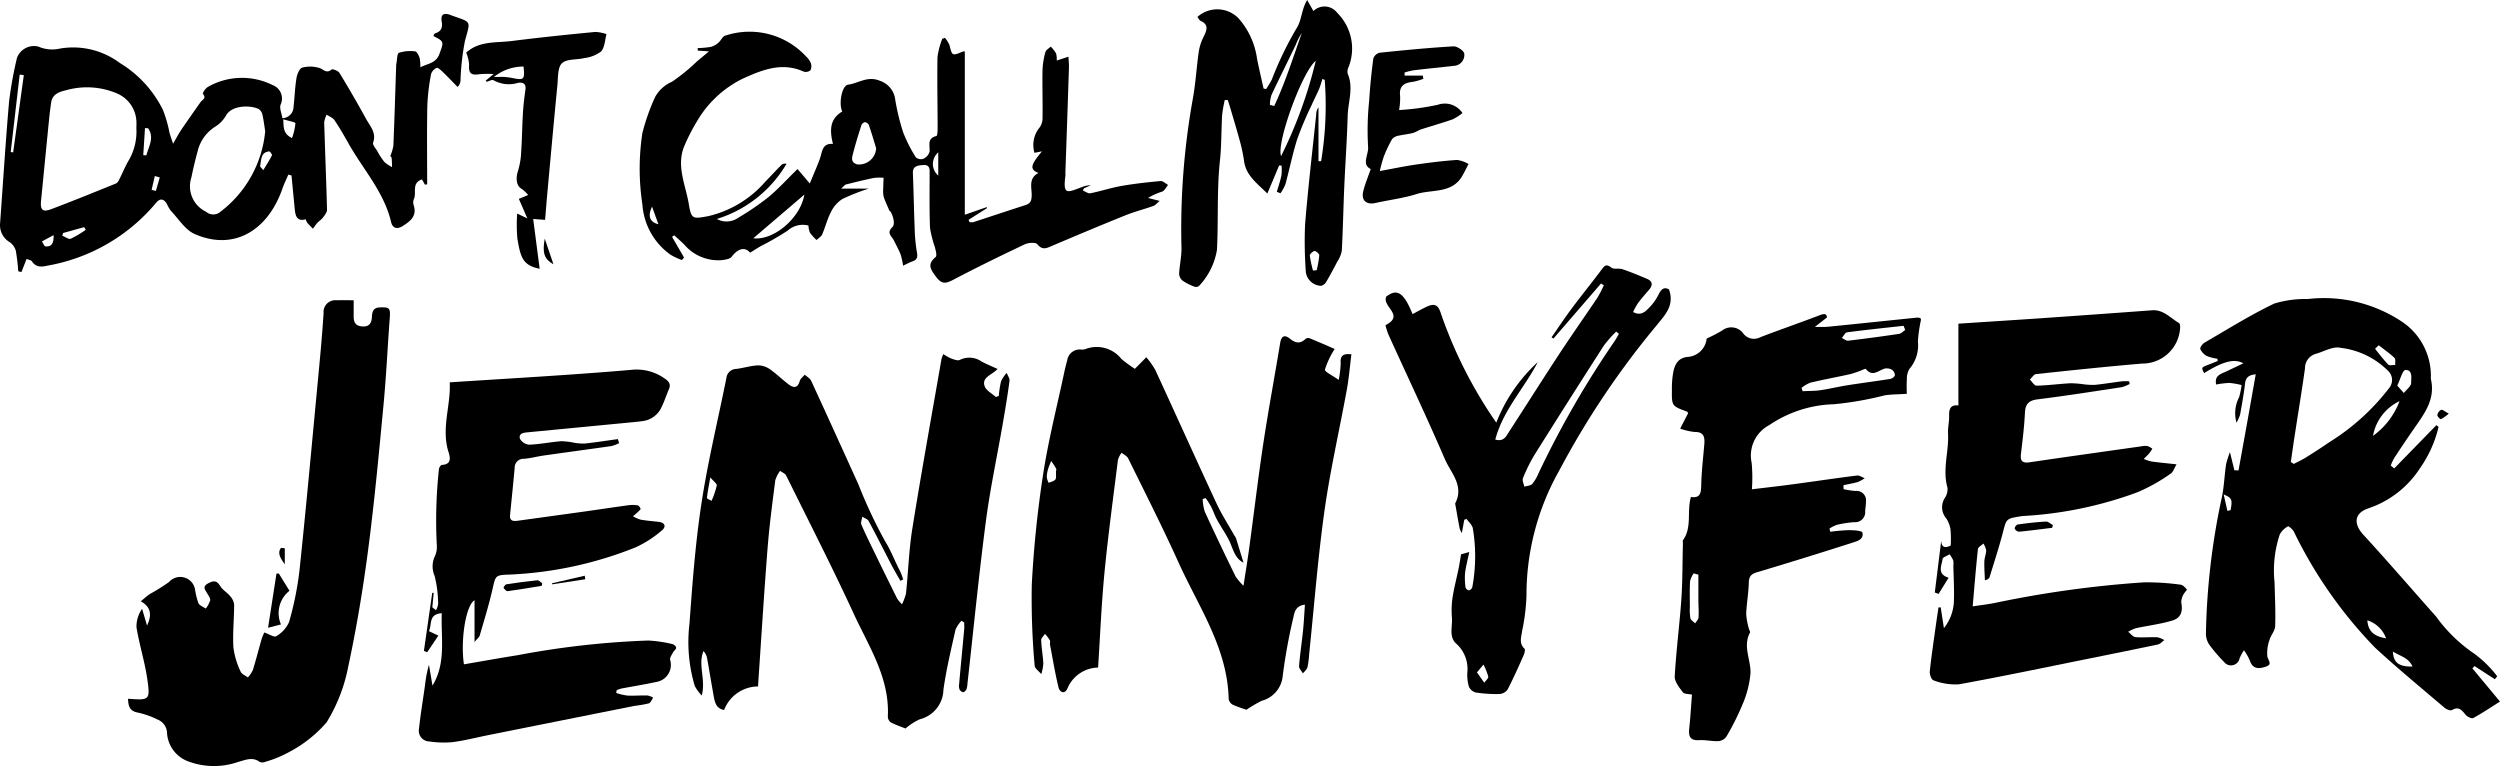
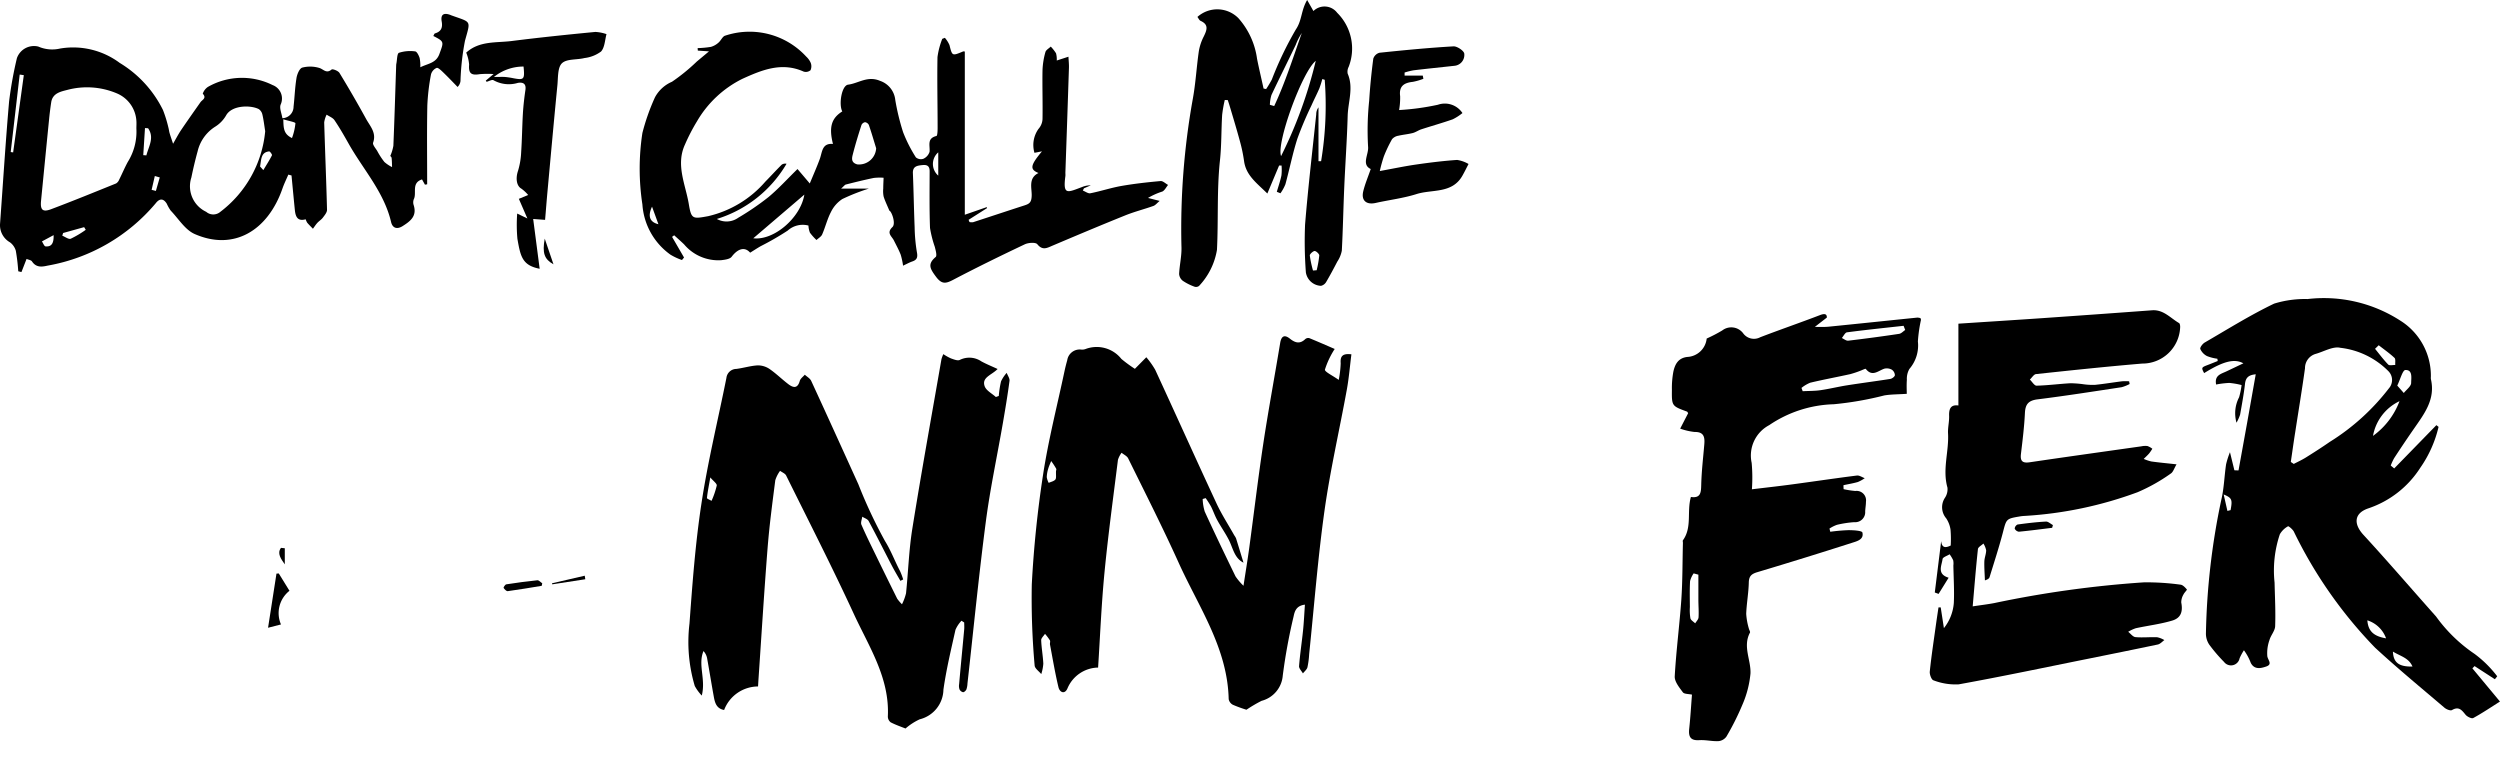
<svg xmlns="http://www.w3.org/2000/svg" width="156.655" height="48" viewBox="0 0 156.655 48">
  <g id="dont-call-me-jeniffer">
    <path id="Path_6778" data-name="Path 6778" d="M592.5,212.561a2.122,2.122,0,0,0-1.924,1.3c-.165.393-.485.269-.567-.07-.212-.881-.36-1.777-.529-2.667-.017-.088.031-.2-.008-.27a3.432,3.432,0,0,0-.306-.407c-.084.134-.244.27-.239.4.018.491.111.98.133,1.471a2.727,2.727,0,0,1-.129.652c-.144-.178-.4-.35-.414-.536a47.442,47.442,0,0,1-.179-5.084,68.937,68.937,0,0,1,.714-6.922c.334-2.162.88-4.291,1.335-6.434.049-.232.108-.462.172-.69a.791.791,0,0,1,.868-.67.618.618,0,0,0,.271-.03,1.972,1.972,0,0,1,2.255.618,8.726,8.726,0,0,0,.845.62l.716-.726a5.133,5.133,0,0,1,.559.788c1.287,2.787,2.546,5.587,3.84,8.371.32.689.739,1.332,1.113,2a1.093,1.093,0,0,1,.111.188c.159.509.313,1.019.467,1.526-.583-.292-.659-.928-.927-1.444-.22-.425-.5-.82-.727-1.241-.148-.271-.246-.568-.386-.844a5.848,5.848,0,0,0-.331-.518l-.187.057a3.011,3.011,0,0,0,.13.79c.624,1.361,1.273,2.712,1.928,4.058a3.653,3.653,0,0,0,.5.589c.137-.9.259-1.631.359-2.368.295-2.172.551-4.35.878-6.516.319-2.113.713-4.215,1.06-6.324.073-.445.27-.549.614-.274.329.262.625.348.96.024a.291.291,0,0,1,.251-.061c.577.236,1.147.487,1.593.68a5.29,5.29,0,0,0-.612,1.292c-.024.139.478.369.864.647a6.226,6.226,0,0,0,.123-1.042c-.031-.422.093-.632.672-.562-.094.739-.154,1.483-.287,2.214-.461,2.532-1.042,5.046-1.4,7.592-.418,2.983-.648,5.993-.961,8.991a5.322,5.322,0,0,1-.107.814c-.038.143-.185.257-.283.384-.086-.153-.254-.313-.242-.459.059-.747.173-1.488.25-2.234.053-.52.077-1.043.117-1.615-.535.064-.641.405-.708.732a35.322,35.322,0,0,0-.68,3.708,1.781,1.781,0,0,1-1.326,1.586,8.6,8.6,0,0,0-.95.559,8.236,8.236,0,0,1-.852-.312.505.505,0,0,1-.261-.353c-.073-3.2-1.873-5.762-3.124-8.522-1-2.213-2.1-4.383-3.175-6.564-.073-.149-.272-.236-.413-.352a1.49,1.49,0,0,0-.227.443c-.294,2.354-.615,4.706-.844,7.067-.19,1.962-.27,3.934-.4,5.952M589.858,200.2c-.008.069.039-.039.005-.107a4.385,4.385,0,0,0-.311-.474c-.062.16-.138.316-.184.48a2.028,2.028,0,0,0-.092.53,1.165,1.165,0,0,0,.121.358c.144-.066.331-.1.418-.209.072-.092.027-.276.042-.578" transform="translate(-523.684 -170.73)" />
    <path id="Path_6779" data-name="Path 6779" d="M409.9,218.8a1.921,1.921,0,0,0-.365.555c-.277,1.245-.577,2.49-.755,3.751a1.954,1.954,0,0,1-1.486,1.858,3.758,3.758,0,0,0-.89.577c-.248-.1-.6-.219-.929-.388a.459.459,0,0,1-.178-.364c.121-2.42-1.186-4.377-2.133-6.431-1.347-2.92-2.812-5.786-4.239-8.669-.064-.129-.251-.2-.381-.294a2.017,2.017,0,0,0-.3.589c-.18,1.413-.37,2.826-.482,4.245-.216,2.733-.382,5.469-.569,8.2-.01.143-.017.286-.029.477a2.283,2.283,0,0,0-2.126,1.475c-.485-.088-.579-.46-.648-.839-.143-.789-.271-1.582-.413-2.372a.912.912,0,0,0-.232-.482c-.362.867.157,1.752-.107,2.789a2.839,2.839,0,0,1-.439-.6,9.671,9.671,0,0,1-.332-3.909c.184-2.514.369-5.036.75-7.525.4-2.642,1.04-5.249,1.565-7.873a.634.634,0,0,1,.625-.562c.452-.058.9-.2,1.348-.222a1.307,1.307,0,0,1,.745.237c.4.278.757.63,1.148.93.306.235.588.316.731-.194.041-.147.207-.26.315-.388.135.127.325.229.4.385.994,2.153,1.972,4.314,2.953,6.473a30.369,30.369,0,0,0,1.672,3.566c.38.609.613,1.257.939,1.873a4.056,4.056,0,0,1,.2.532l-.174.088c-.177-.312-.363-.619-.528-.937-.489-.937-.961-1.883-1.463-2.813-.068-.126-.266-.182-.4-.27-.021.169-.11.367-.052.5.282.653.6,1.291.912,1.932q.659,1.355,1.33,2.706a2.549,2.549,0,0,0,.3.35,3.267,3.267,0,0,0,.254-.688c.14-1.36.181-2.735.4-4.083.567-3.536,1.207-7.06,1.82-10.589a2.154,2.154,0,0,1,.117-.314,3.125,3.125,0,0,0,.478.268c.179.062.419.163.555.094a1.337,1.337,0,0,1,1.349.091c.307.168.634.3,1.019.478-.378.391-1.013.52-.809,1.086.1.272.459.45.7.67l.183-.066a6.09,6.09,0,0,1,.142-.917,2.179,2.179,0,0,1,.354-.531c.062.171.2.351.175.51-.119.894-.267,1.784-.421,2.673-.355,2.05-.794,4.088-1.063,6.149-.44,3.368-.771,6.751-1.149,10.127a1.329,1.329,0,0,1-.066.375c-.034.079-.142.181-.211.177a.333.333,0,0,1-.224-.182.679.679,0,0,1-.022-.324c.1-1.144.214-2.288.318-3.432.013-.142,0-.287,0-.43l-.173-.112m-15.737-8.975c-.093.531-.171.906-.21,1.284-.005.05.187.121.288.181a5.266,5.266,0,0,0,.326-.959c.019-.122-.217-.283-.4-.507" transform="translate(-349.663 -179.891)" />
    <path id="Path_6780" data-name="Path 6780" d="M1267.249,180.81l2.645-2.714.136.108a7.419,7.419,0,0,1-1.144,2.561,6.208,6.208,0,0,1-3.265,2.548c-.876.3-.937.959-.3,1.655,1.545,1.68,3.032,3.412,4.551,5.117a9.584,9.584,0,0,0,2.418,2.347,7.114,7.114,0,0,1,1.415,1.4l-.146.186-1.273-.825-.136.142,1.728,2.081c-.577.364-1.112.726-1.676,1.033-.1.053-.372-.082-.474-.2-.236-.285-.418-.555-.855-.3-.1.058-.354-.045-.474-.148-1.457-1.241-2.935-2.459-4.341-3.755a27.913,27.913,0,0,1-5.1-7.288c-.078-.14-.326-.348-.362-.324a1.325,1.325,0,0,0-.512.5,7.125,7.125,0,0,0-.33,3.024c.022.911.07,1.824.037,2.734-.01.294-.273.57-.357.871a2.436,2.436,0,0,0-.134,1.018c.044.252.344.5-.078.642-.343.118-.741.2-.96-.233a3.268,3.268,0,0,0-.428-.788,3.46,3.46,0,0,0-.271.5.548.548,0,0,1-.975.231,9.881,9.881,0,0,1-.925-1.082,1.232,1.232,0,0,1-.21-.712,43.95,43.95,0,0,1,.963-8.362c.173-.724.189-1.485.3-2.225a5.171,5.171,0,0,1,.243-.762l.277,1.134.259.009q.27-1.49.539-2.98c.178-1,.353-1.992.54-3.044-.473.044-.63.229-.673.6-.075.648-.194,1.291-.308,1.934a2.9,2.9,0,0,1-.224.5,2.165,2.165,0,0,1,.162-1.594,4.932,4.932,0,0,0,.156-.766,4.926,4.926,0,0,0-.77-.133,5.684,5.684,0,0,0-.826.1c-.111-.582.31-.664.641-.821s.669-.319,1.067-.508c-.576-.317-1.29-.112-2.459.614-.18-.338-.17-.356.2-.5.219-.082.435-.172.652-.259l-.023-.142a2.708,2.708,0,0,1-.651-.168.922.922,0,0,1-.418-.442c-.034-.093.144-.329.279-.407,1.438-.834,2.852-1.719,4.347-2.436a6.533,6.533,0,0,1,2.094-.287,8.827,8.827,0,0,1,5.812,1.351,4.075,4.075,0,0,1,1.917,3.5.876.876,0,0,0,0,.164c.3,1.273-.424,2.189-1.078,3.134q-.624.9-1.223,1.819a3.329,3.329,0,0,0-.214.465l.21.175m-6.472-.4.185.124c.248-.13.5-.245.741-.393.51-.319,1.019-.644,1.513-.987a13.981,13.981,0,0,0,3.71-3.36.786.786,0,0,0-.044-1.083,5.047,5.047,0,0,0-3-1.454c-.461-.109-1.03.237-1.549.382a.924.924,0,0,0-.667.9c-.186,1.337-.407,2.668-.612,4-.1.624-.185,1.249-.278,1.874m6.812-3.812a2.982,2.982,0,0,0-1.661,2.176,4.73,4.73,0,0,0,1.661-2.176m-.14-.976.409.464c.165-.211.462-.423.461-.634,0-.287.113-.829-.364-.806-.172.008-.318.591-.507.976m-1.163-2.528-.229.223c.272.333.529.682.828.989.075.077.289.02.439.024-.013-.152.034-.367-.049-.445-.307-.288-.656-.531-.989-.791m.462,18.366a1.829,1.829,0,0,0-1.173-1.128c.051.668.382.994,1.173,1.128m.429.83c.03.7.389.955,1.226.937-.234-.547-.749-.644-1.226-.937m-10.372-8.814.2-.051c.123-.66.089-.762-.433-.981l.234,1.032" transform="translate(-1117.225 -151.455)" />
-     <path id="Path_6781" data-name="Path 6781" d="M239.565,227.189l.594.28-.7,1.042-.206-.082.523-3.644.089.012-.084.9.229.181a1.078,1.078,0,0,0,.134-.389,7.445,7.445,0,0,0-.218-1.754,1.5,1.5,0,0,1-.01-1.189,1.389,1.389,0,0,0,.146-.727,29.833,29.833,0,0,1,.132-4.772c0-.1.119-.271.189-.274.6-.03.525-.452.417-.79-.482-1.5.156-2.965.07-4.384,3.827-.252,7.6-.456,11.37-.782a3.044,3.044,0,0,1,2.134.566c.238.164.364.343.234.642-.167.384-.292.787-.479,1.16a1.508,1.508,0,0,1-1.207.848c-.362.047-.727.077-1.091.113q-3.026.292-6.053.582c-.268.025-.593.062-.512.394a.729.729,0,0,0,.582.384c.672-.026,1.34-.164,2.012-.218a4.63,4.63,0,0,1,.831.1,3.183,3.183,0,0,0,.679.043c.681-.076,1.359-.182,2.039-.276l.075.254a2.3,2.3,0,0,1-.48.184c-1.409.2-2.82.391-4.229.59-.416.059-.826.173-1.244.207a.553.553,0,0,0-.591.57c-.089.983-.19,1.964-.288,2.946-.04.4.215.4.492.364q2.117-.29,4.234-.585c.887-.124,1.772-.261,2.66-.381a2.107,2.107,0,0,1,.6,0c.078.012.164.134.192.223.013.042-.1.129-.16.187-.1.1-.209.185-.314.276a2.043,2.043,0,0,0,.468.212c.376.067.76.094,1.14.14.429.052.469.326.191.543a6.888,6.888,0,0,1-1.645,1.058,24,24,0,0,1-7.837,1.7c-.955.035-.919.032-1.124.927-.224.977-.521,1.938-.8,2.9-.03.1-.144.18-.324.4v-2.617c-.55.321-.889,2.514-.664,4.016,1.127-.192,2.253-.395,3.382-.575a53.805,53.805,0,0,1,8.161-.916,8.133,8.133,0,0,1,1.512.221c.1.018.248.153.245.229,0,.1-.147.194-.2.3-.077.146-.206.319-.181.456a1.081,1.081,0,0,1-.858,1.388c-.728.16-1.465.275-2.2.415a2.245,2.245,0,0,0-.289.1l-.028.178a3.845,3.845,0,0,0,.694.162c.419.021.841-.017,1.262-.007a1.17,1.17,0,0,1,.358.136c-.09.125-.156.322-.275.361a7.265,7.265,0,0,1-.859.15q-4.625.921-9.249,1.849c-.734.147-1.463.337-2.2.431a6.269,6.269,0,0,1-1.447-.044.672.672,0,0,1-.644-.8c.1-.923.254-1.84.382-2.759a7.184,7.184,0,0,1,.243-1.245l.22,1.305c.871-1.443.521-2.979.582-4.536-.85.052-.6.707-.806,1.129" transform="translate(-212.69 -187.641)" />
    <path id="Path_6782" data-name="Path 6782" d="M1101.427,191.357c.039.463.275.457.6.3a7.085,7.085,0,0,0-.011-.992,1.723,1.723,0,0,0-.272-.713,1.07,1.07,0,0,1-.088-1.271.973.973,0,0,0,.168-.651c-.327-1.144.1-2.27.036-3.4-.019-.362.08-.729.068-1.092-.015-.441.091-.723.581-.657v-5.126c1.868-.123,3.582-.23,5.3-.349q3.419-.237,6.837-.49c.715-.052,1.148.487,1.688.8.061.035.08.2.069.3a2.365,2.365,0,0,1-2.377,2.239c-2.22.187-4.436.422-6.652.659-.14.015-.259.225-.387.344.14.134.283.386.42.382.71-.017,1.418-.113,2.128-.152a6.6,6.6,0,0,1,.842.067,3.994,3.994,0,0,0,.7.033c.563-.058,1.122-.152,1.684-.222a3.635,3.635,0,0,1,.446,0l.032.17a2.434,2.434,0,0,1-.5.2c-1.752.265-3.5.541-5.262.76-.572.071-.775.3-.8.862-.041.856-.147,1.71-.249,2.561-.054.451.1.587.549.521,2.331-.344,4.664-.669,7-1a1.134,1.134,0,0,1,.38-.017,1.163,1.163,0,0,1,.305.169,2.863,2.863,0,0,1-.2.294c-.105.121-.226.229-.34.343a2.619,2.619,0,0,0,.474.16c.484.068.971.112,1.583.18-.15.249-.212.485-.362.578a11.048,11.048,0,0,1-2.082,1.17,24.514,24.514,0,0,1-7.054,1.483,2.573,2.573,0,0,0-.327.034c-.864.147-.835.155-1.06,1.018-.244.936-.547,1.857-.83,2.782-.024.078-.093.142-.293.207-.014-.394-.047-.789-.036-1.183.007-.235.112-.467.114-.7a1.23,1.23,0,0,0-.172-.425c-.119.115-.33.22-.344.346-.125,1.156-.217,2.315-.328,3.59.534-.081.942-.128,1.345-.205a67.021,67.021,0,0,1,9.385-1.3,15.745,15.745,0,0,1,2.29.145c.145.014.294.175.4.3.024.03-.162.2-.214.32a.968.968,0,0,0-.137.5c.109.557-.013.965-.563,1.13-.742.223-1.522.314-2.282.479a2.344,2.344,0,0,0-.48.224c.151.117.294.319.455.334.451.041.909-.011,1.363.008a1.472,1.472,0,0,1,.448.178c-.137.1-.261.245-.411.277-1.43.3-2.864.591-4.3.88-2.724.548-5.442,1.122-8.176,1.617a3.844,3.844,0,0,1-1.582-.253c-.122-.033-.249-.368-.23-.548.1-.976.25-1.948.384-2.922.051-.367.108-.733.162-1.1h.139l.2,1.3a2.881,2.881,0,0,0,.622-1.585c.035-.778-.015-1.56-.029-2.34a1.036,1.036,0,0,0-.011-.327,2.268,2.268,0,0,0-.224-.376c-.154.1-.426.181-.442.3-.055.42-.368.938.38,1.169l-.629,1.014-.238-.088.4-3.222" transform="translate(-979.792 -157.473)" />
-     <path id="Path_6783" data-name="Path 6783" d="M73.017,196.174c1.348.1,1.4.093,1.208-1.236-.158-1.092-.5-2.156-.677-3.246a1.94,1.94,0,0,1,.352-1.155l.309,1.053c.341-.715.211-1.185-.391-1.523.215-.174.383-.335.575-.46a12.322,12.322,0,0,0,1.192-.745.938.938,0,0,1,1.633.472,4.628,4.628,0,0,0,.211.848c.072.153.3.23.461.342a1.709,1.709,0,0,0,.277-.511c.021-.133-.106-.3-.185-.438-.132-.237-.338-.427.079-.645.368-.192.54-.136.748.2.144.233.416.382.595.6a.97.97,0,0,1,.264.531c0,.907-.1,1.817-.044,2.719a5.038,5.038,0,0,0,.453,1.5c.062.155.3.241.452.359a1.927,1.927,0,0,0,.311-.461c.2-.645.365-1.3.551-1.949a3.709,3.709,0,0,1,.166-.408c.294.1.624.319.747.235a1.926,1.926,0,0,0,.806-.889,20.174,20.174,0,0,0,.65-3.211c.412-3.9.767-7.815,1.137-11.724.139-1.473.283-2.947.375-4.423a.739.739,0,0,1,.813-.805c.326-.013.654,0,1.073,0,0,.351,0,.672,0,.994-.005.351.089.6.5.642s.612-.137.639-.546c.021-.314.037-.621.491-.641.616-.027.678.037.631.663-.136,1.8-.217,3.61-.388,5.41-.288,3.036-.569,6.075-.965,9.1-.321,2.458-.729,4.911-1.249,7.334a10.4,10.4,0,0,1-1.356,3.493,8.016,8.016,0,0,1-2.367,1.87,6.987,6.987,0,0,1-1.466.6.454.454,0,0,1-.354.012c-.462-.345-.918-.114-1.362,0a4.588,4.588,0,0,1-3.158-.05,2.032,2.032,0,0,1-1.291-1.752.933.933,0,0,0-.6-.859,5.252,5.252,0,0,0-1.233-.434c-.54-.1-.591-.433-.612-.864" transform="translate(-64.996 -152.389)" />
    <path id="Path_6784" data-name="Path 6784" d="M381.392,33.024a4.578,4.578,0,0,0-.15-.7c-.121-.308-.282-.6-.431-.9-.132-.263-.478-.458-.089-.83.238-.228-.063-1.009-.189-1.027-.144-.346-.275-.609-.361-.886a1.7,1.7,0,0,1-.024-.5c0-.226.014-.452.022-.679a3.254,3.254,0,0,0-.614.012c-.586.12-1.167.265-1.748.411-.069.017-.122.1-.3.256h1.742a12.435,12.435,0,0,0-1.669.657,2.026,2.026,0,0,0-.712.815c-.231.442-.348.943-.548,1.4-.061.142-.235.235-.356.351a3.337,3.337,0,0,1-.411-.46,1.382,1.382,0,0,1-.093-.446,1.407,1.407,0,0,0-1.3.315,17.507,17.507,0,0,1-1.693.977c-.22.126-.431.266-.661.408-.32-.375-.751-.281-1.159.255-.115.151-.424.186-.651.215a2.8,2.8,0,0,1-2.328-.991c-.2-.194-.414-.38-.622-.57l-.132.1.75,1.293-.129.158a3.743,3.743,0,0,1-.725-.338,4.209,4.209,0,0,1-1.755-3.145,14.791,14.791,0,0,1,0-4.479,13.332,13.332,0,0,1,.791-2.242,2.2,2.2,0,0,1,1.063-.967,11.885,11.885,0,0,0,1.556-1.267l.763-.637-.7-.048-.013-.156a6.273,6.273,0,0,0,.835-.078,1.2,1.2,0,0,0,.473-.266c.156-.13.255-.394.421-.437a4.824,4.824,0,0,1,5.071,1.307,1.2,1.2,0,0,1,.286.394.6.6,0,0,1-.012.466.458.458,0,0,1-.43.085c-1.374-.617-2.618-.1-3.838.453a6.771,6.771,0,0,0-2.844,2.661,11.9,11.9,0,0,0-.752,1.451c-.594,1.283.035,2.51.239,3.742.157.951.249.929,1.209.753a6.768,6.768,0,0,0,3.585-2.163c.346-.352.678-.718,1.029-1.066a.381.381,0,0,1,.3-.054,7.693,7.693,0,0,1-4.368,3.458,1.258,1.258,0,0,0,1.338-.074,16.714,16.714,0,0,0,1.893-1.293c.625-.517,1.174-1.127,1.824-1.762l.77.905c.227-.551.447-1.042.63-1.546.157-.433.131-.992.822-.931-.265-1.056-.093-1.614.584-2.038-.231-.431-.042-1.625.366-1.677.653-.084,1.216-.573,2-.239a1.414,1.414,0,0,1,.955,1.2,14.469,14.469,0,0,0,.491,2.02,8.961,8.961,0,0,0,.8,1.575.488.488,0,0,0,.464.091.719.719,0,0,0,.392-.437c.042-.386-.186-.841.431-.994.064-.016.075-.331.075-.507,0-1.48-.036-2.96-.008-4.439a4.875,4.875,0,0,1,.3-1.142l.163-.063a1.739,1.739,0,0,1,.288.455c.173.686.161.689.852.4.03-.012.071,0,.109.005V29.82l1.369-.476.028.058-1.161.737.057.14a.668.668,0,0,0,.226.009c1.083-.351,2.163-.713,3.247-1.062.309-.1.414-.211.425-.607.013-.466-.223-1.1.427-1.413-.556-.228-.522-.473.218-1.358l-.472.092a1.741,1.741,0,0,1,.254-1.5.993.993,0,0,0,.251-.613c.018-1.024-.019-2.048,0-3.072a4.774,4.774,0,0,1,.181-1.125c.036-.136.22-.232.336-.347a2.724,2.724,0,0,1,.33.42,1.434,1.434,0,0,1,.045.453l.733-.239c.012.247.038.47.031.692q-.107,3.284-.223,6.568c0,.073.008.148,0,.219-.164,1.226.127,1.031,1.059.682a1.333,1.333,0,0,1,.531-.1l-.427.186-.07.14c.159.061.334.2.475.17.652-.13,1.289-.343,1.943-.458.81-.142,1.632-.232,2.451-.307.149-.014.315.158.472.243-.119.143-.211.346-.363.416a4.3,4.3,0,0,0-.893.4l.731.186c-.171.14-.267.27-.394.315-.585.208-1.192.361-1.767.593-1.522.613-3.035,1.251-4.546,1.891-.346.147-.628.326-.961-.086-.106-.13-.559-.1-.782.005-1.516.719-3.023,1.456-4.508,2.235-.473.248-.715.263-1.07-.218s-.537-.775-.011-1.219c.1-.081,0-.424-.052-.638a6.92,6.92,0,0,1-.3-1.181c-.044-1.186-.026-2.374-.024-3.562,0-.32-.158-.412-.449-.381-.327.035-.623.069-.6.522.046,1.126.063,2.252.109,3.378a10.509,10.509,0,0,0,.141,1.554c.061.318.015.483-.288.586-.17.057-.329.148-.593.27m-1.671-7.365c-.152-.493-.292-.978-.456-1.455a.323.323,0,0,0-.24-.177.308.308,0,0,0-.226.18c-.2.621-.392,1.245-.551,1.876-.059.233-.084.486.288.588a1.075,1.075,0,0,0,1.185-1.012m-4.5,2.906-3.2,2.736c1.294.156,2.969-1.294,3.2-2.736m8.391-1.2V25.91a.962.962,0,0,0,0,1.459M365.66,29.314c-.287.608-.135.973.4,1.1l-.4-1.1" transform="translate(-324.802 -16.364)" />
    <path id="Path_6785" data-name="Path 6785" d="M1.667,23.258l-.324.832-.2-.05A12.208,12.208,0,0,0,.99,22.753a1,1,0,0,0-.366-.527A1.239,1.239,0,0,1,0,21.087c.189-2.568.346-5.139.57-7.7a24.731,24.731,0,0,1,.488-2.7A1.133,1.133,0,0,1,2.4,9.959a2.176,2.176,0,0,0,1.364.124,4.882,4.882,0,0,1,3.737.9,7.12,7.12,0,0,1,2.71,2.951,7.953,7.953,0,0,1,.336,1.084c.035.119.044.245.079.363.062.209.134.414.218.668.142-.243.306-.56.5-.855.4-.589.808-1.167,1.216-1.747.111-.158.406-.253.144-.534a.844.844,0,0,1,.321-.425,4.3,4.3,0,0,1,4.054-.117.9.9,0,0,1,.507,1.221c-.089.228.062.55.108.855a.72.72,0,0,0,.7-.718c.068-.6.087-1.2.184-1.8.039-.24.188-.6.362-.652a1.984,1.984,0,0,1,1.066.021c.261.076.44.38.77.1.064-.055.414.08.494.211q.87,1.426,1.674,2.892c.248.451.656.859.435,1.478-.046.128.157.352.259.524a4.589,4.589,0,0,0,.447.687,2.146,2.146,0,0,0,.482.322c-.008-.192-.006-.384-.029-.574-.007-.061-.078-.115-.084-.123a2.8,2.8,0,0,0,.195-.639c.069-1.679.119-3.358.175-5.037a.637.637,0,0,1,.012-.109c.05-.237.039-.632.164-.681a2.279,2.279,0,0,1,1.016-.087c.108.01.226.255.278.413a2.523,2.523,0,0,1,.043.582c.495-.245.991-.255,1.2-.844.271-.749.315-.765-.385-1.116.036-.058.059-.15.105-.164.389-.113.489-.363.42-.745-.082-.455.144-.561.543-.411.017.006.033.016.05.022,1.286.465,1.226.28.865,1.6a15.618,15.618,0,0,0-.281,2.524.624.624,0,0,1-.182.367c-.3-.309-.6-.623-.911-.923-.121-.116-.312-.3-.4-.272a.626.626,0,0,0-.354.406,13.332,13.332,0,0,0-.231,1.953c-.031,1.644-.01,3.29-.01,4.935l-.139.024-.183-.33c-.687.223-.312.854-.518,1.248a.556.556,0,0,0,0,.379c.206.675-.21.991-.7,1.3-.374.234-.638.1-.72-.254-.443-1.89-1.757-3.3-2.671-4.93-.277-.493-.559-.986-.876-1.453-.106-.156-.326-.234-.493-.348a1.6,1.6,0,0,0-.152.487c.054,1.827.131,3.653.177,5.48,0,.161-.15.339-.261.487-.093.125-.238.21-.344.326s-.186.246-.278.37c-.119-.124-.243-.244-.355-.374a1.01,1.01,0,0,1-.1-.219c-.52.148-.637-.182-.678-.583-.074-.721-.14-1.442-.209-2.163l-.2-.053c-.124.292-.265.577-.369.876-.918,2.64-3.054,3.921-5.5,2.846-.6-.264-1.011-.957-1.5-1.466a2.406,2.406,0,0,1-.244-.427c-.208-.341-.446-.352-.69-.042a11.439,11.439,0,0,1-6.783,3.916c-.372.086-.722.123-.977-.264-.055-.084-.212-.1-.347-.16M8.545,15.1c0-.164.013-.33,0-.493A2,2,0,0,0,7.34,12.9a4.793,4.793,0,0,0-3.117-.227c-.408.106-.928.2-1.015.778-.055.361-.1.724-.135,1.088-.17,1.688-.333,3.378-.5,5.066-.059.584.089.748.628.545,1.367-.514,2.719-1.067,4.073-1.614a.489.489,0,0,0,.192-.237c.185-.368.344-.75.541-1.112A3.568,3.568,0,0,0,8.545,15.1m8.072.164c-.063-.394-.1-.721-.175-1.039a.563.563,0,0,0-.225-.346c-.507-.263-1.678-.256-2.044.383a2.028,2.028,0,0,1-.67.705,2.5,2.5,0,0,0-1.121,1.558c-.15.542-.279,1.091-.393,1.643a1.767,1.767,0,0,0,.931,2.146.679.679,0,0,0,.887,0,7.17,7.17,0,0,0,2.81-5.052M1.491,11.751l-.258-.038L.67,16.569l.153.021.668-4.839M16.3,17.478l.2.223c.184-.307.379-.61.541-.928.023-.044-.124-.251-.177-.245-.519.056-.486.493-.569.95m1.456-2.963c.018.534,0,.916.544,1.177a3.651,3.651,0,0,0,.216-.925c0-.075-.42-.144-.759-.251M8.976,16.763l.195.015c.14-.561.52-1.11.107-1.7l-.194-.012-.108,1.694M3.954,21.641l-.053.168c.179.071.4.244.53.192a6.264,6.264,0,0,0,.941-.559l-.1-.168-1.32.368m-.594.133-.731.393c.074.109.14.3.223.312.36.035.527-.17.508-.706m6.651-3.615L9.7,18.07l-.2.866.267.069.243-.847" transform="translate(0.001 -7.041)" />
    <path id="Path_6786" data-name="Path 6786" d="M968.355,184.215c-.562.037-.988.03-1.4.1a20.4,20.4,0,0,1-3.171.553,7.561,7.561,0,0,0-4.042,1.309,2.152,2.152,0,0,0-1.1,2.366,10.289,10.289,0,0,1,.015,1.654c.905-.11,1.734-.2,2.56-.313,1.34-.18,2.677-.38,4.018-.549.155-.019.328.107.492.166a2.172,2.172,0,0,1-.433.24c-.3.086-.6.133-.9.2,0,.083.006.165.008.248a5.581,5.581,0,0,0,.738.113.592.592,0,0,1,.663.679c0,.2-.039.4-.048.6a.627.627,0,0,1-.682.676,6.623,6.623,0,0,0-1.082.165,2.135,2.135,0,0,0-.473.236l.049.2a11.284,11.284,0,0,1,1.14-.1c.305,0,.844.03.873.147.11.444-.349.549-.654.647q-2.947.946-5.913,1.833c-.372.111-.542.24-.551.656-.014.655-.139,1.307-.162,1.963a4.111,4.111,0,0,0,.167.922c.018.088.1.2.066.257-.461.868.074,1.713.034,2.558a6.333,6.333,0,0,1-.5,1.942,16.4,16.4,0,0,1-1.005,2.007.691.691,0,0,1-.5.288c-.4.019-.8-.086-1.2-.061-.574.037-.686-.233-.633-.728.075-.688.114-1.38.172-2.125-.213-.049-.484-.03-.572-.148-.222-.3-.526-.67-.508-1,.089-1.6.3-3.2.413-4.8.081-1.184.069-2.375.1-3.562,0-.055-.024-.126,0-.162.588-.815.235-1.8.5-2.714.628.093.636-.3.648-.789.021-.838.122-1.675.192-2.512.038-.451-.026-.784-.612-.772a3.956,3.956,0,0,1-.9-.209l.5-.968c-.032-.046-.046-.091-.073-.1-.948-.348-.956-.347-.945-1.366a5.618,5.618,0,0,1,.093-1.144c.1-.456.306-.849.87-.914a1.284,1.284,0,0,0,1.216-1.153,9.3,9.3,0,0,0,.976-.508.929.929,0,0,1,1.321.194.835.835,0,0,0,1.059.232c1.244-.478,2.5-.909,3.748-1.388.35-.135.427-.025.427.155l-.755.585c.288,0,.578.015.863-.013,1.854-.185,3.707-.381,5.56-.57a.718.718,0,0,1,.2.035c.013.055.038.1.026.123a9.031,9.031,0,0,0-.19,1.336,2.259,2.259,0,0,1-.533,1.725,1.24,1.24,0,0,0-.158.681c-.025.329-.006.662-.006.875m-6.6-.374.078.212c.372-.019.749-.011,1.116-.064.559-.081,1.109-.218,1.667-.306.9-.142,1.807-.258,2.708-.4.111-.018.279-.146.286-.233a.441.441,0,0,0-.192-.346.649.649,0,0,0-.467-.063c-.391.131-.758.532-1.163.015-.023-.029-.2.061-.3.1a6.388,6.388,0,0,1-.67.226c-.836.185-1.679.34-2.511.538a2.145,2.145,0,0,0-.551.328m6.5-3.633-.1-.26c-1.182.131-2.366.253-3.545.408-.122.016-.217.233-.324.357.133.059.273.182.4.167q1.6-.189,3.189-.428c.137-.021.257-.16.385-.244M955.3,195.546l-.293-.08a1.492,1.492,0,0,0-.225.486c-.03.541-.015,1.085-.012,1.628a3.127,3.127,0,0,0,.033.7c.029.122.194.212.3.317.074-.123.2-.243.21-.37.023-.36-.008-.722-.01-1.084,0-.534,0-1.067,0-1.6" transform="translate(-848.879 -159.537)" />
-     <path id="Path_6787" data-name="Path 6787" d="M808.031,152.891c.361,1-.253,1.6-.768,2.241a52.888,52.888,0,0,0-6.1,9.089,15.88,15.88,0,0,0-2.062,7.869,12.889,12.889,0,0,1-.277,2.225c-.051.374-.2.748.151,1.083.064.061,0,.3-.062.438-.319.717-.638,1.436-1,2.131a.68.68,0,0,1-.51.273,8.44,8.44,0,0,1-1.475-.094.66.66,0,0,1-.435-.37,2.635,2.635,0,0,1-.1-.866,2.13,2.13,0,0,0-.68-1.814c-.489-.419-.244-1.07-.282-1.62a5.756,5.756,0,0,1,.033-1.252c.094-.62.257-1.229.383-1.844.058-.283.1-.568.155-.892l.515-.146c-.1.483-.213.9-.264,1.318a4,4,0,0,0,.032.911.279.279,0,0,0,.215.174.3.3,0,0,0,.206-.2,10.56,10.56,0,0,0,.031-3.7c-.05-.211-.256-.385-.389-.576l-.146.052-.149.831a1.125,1.125,0,0,1-.133-.256c-.1-.5-.182-1-.271-1.5-.006-.036-.026-.081-.012-.107.571-1.1-.273-1.9-.644-2.757-1.138-2.634-2.366-5.229-3.554-7.841a4.351,4.351,0,0,1-.172-.563c1.236-.627-.229-1.152.046-1.789.673-.521,1.093-.281,1.65,1.095.269-.143.529-.288.8-.422.564-.284.8-.189.981.4a27.962,27.962,0,0,0,3.466,6.823,10.192,10.192,0,0,1,2.6-3.794c-.842,1.631-2.172,3-2.664,4.856.533.145.677-.2.843-.46,1.056-1.622,2.086-3.26,3.149-4.877.782-1.191,1.6-2.355,2.4-3.539a7.631,7.631,0,0,0,.409-.788l-.174-.117-2.983,3.452-.117-.081c.415-.6.814-1.2,1.247-1.783.621-.833,1.277-1.64,1.9-2.474.19-.256.3-.344.6-.11.158.125.473.026.693.1.518.175,1.024.386,1.53.6.37.153.386.4.141.686s-.482.553-.7.846a4.059,4.059,0,0,0-.3.553c.5.265.771-.035,1.014-.282a3.2,3.2,0,0,0,.593-.841c.177-.367.382-.452.656-.284m-3.149,2.78-.174-.148a7.387,7.387,0,0,0-.77.871q-2.192,3.409-4.344,6.843a9.97,9.97,0,0,0-.729,1.471c-.059.142.051.354.084.533.172-.055.4-.06.5-.176a2.705,2.705,0,0,0,.411-.706,59.847,59.847,0,0,1,4.753-8.245c.095-.143.177-.3.264-.443M796,176.888l.455.645c.09-.129.271-.275.251-.383a3.9,3.9,0,0,0-.3-.755l-.41.493" transform="translate(-703.449 -134.752)" />
    <path id="Path_6788" data-name="Path 6788" d="M678.039,5.576a6.515,6.515,0,0,0,.352-.587A21.831,21.831,0,0,1,679.9,1.844c.385-.561.324-1.2.707-1.844L681,.692A.993.993,0,0,1,682.487.8a3.155,3.155,0,0,1,.72,3.392.644.644,0,0,0-.061.423c.383.886.024,1.767,0,2.647-.042,1.5-.151,3-.216,4.505-.057,1.314-.081,2.629-.151,3.942a1.869,1.869,0,0,1-.283.684c-.224.433-.454.863-.7,1.281a.513.513,0,0,1-.324.237,1,1,0,0,1-.945-.838,25.811,25.811,0,0,1-.051-2.994c.186-2.31.461-4.613.7-6.918a.723.723,0,0,1,.141-.434V10.1l.164,0A21.329,21.329,0,0,0,681.708,5l-.152-.047a5.927,5.927,0,0,1-.186.589c-.152.356-.333.7-.489,1.055a21.861,21.861,0,0,0-.887,2.093c-.3.937-.49,1.908-.75,2.858a2.676,2.676,0,0,1-.311.563l-.228-.092c.1-.342.218-.68.29-1.027a3.087,3.087,0,0,0,.008-.619l-.154,0-.736,1.754c-.675-.666-1.339-1.137-1.46-2.037a9.711,9.711,0,0,0-.255-1.224c-.189-.7-.4-1.4-.609-2.1-.049-.166-.1-.33-.157-.495l-.187-.006a7.987,7.987,0,0,0-.165.94c-.057.948-.035,1.9-.137,2.846-.2,1.866-.092,3.739-.188,5.607a4.315,4.315,0,0,1-1.12,2.257.31.31,0,0,1-.284.051,3.319,3.319,0,0,1-.73-.366.6.6,0,0,1-.237-.43c.025-.556.161-1.11.148-1.662a45.957,45.957,0,0,1,.713-9.329c.178-.98.231-1.982.374-2.969a3.2,3.2,0,0,1,.311-.929c.195-.4.326-.736-.2-.974-.086-.039-.134-.163-.2-.245a1.861,1.861,0,0,1,2.567.075,4.8,4.8,0,0,1,1.17,2.546c.125.624.272,1.243.409,1.865l.164.034m.933,4.2a27.915,27.915,0,0,0,2.173-5.969c-.85.676-2.481,5.156-2.173,5.969m-.7-3.213.269.076c.692-1.478,1.185-3.039,1.73-4.578a3.781,3.781,0,0,0-.382.746c-.5,1.048-1.025,2.086-1.519,3.138a2.248,2.248,0,0,0-.1.618m2.7,10.383.232-.018a6.712,6.712,0,0,0,.164-.929c0-.094-.2-.281-.294-.276s-.306.189-.3.282a6.88,6.88,0,0,0,.2.941" transform="translate(-598.698)" />
    <path id="Path_6789" data-name="Path 6789" d="M267.152,21.285l.494-.415a6.04,6.04,0,0,0-.867.007c-.554.093-.708-.06-.667-.6a2.46,2.46,0,0,0-.183-.749c.826-.752,1.882-.605,2.858-.729,1.74-.22,3.487-.4,5.233-.568a2.479,2.479,0,0,1,.7.138c-.1.372-.109.833-.341,1.089a2.158,2.158,0,0,1-1.04.409c-.477.122-1.11.04-1.409.326-.279.267-.24.9-.286,1.371-.217,2.218-.417,4.438-.621,6.657-.055.6-.1,1.2-.151,1.786l-.746-.056.406,3.12c-1.085-.21-1.2-.76-1.394-1.875a9.8,9.8,0,0,1-.014-1.584l.639.308-.535-1.23.584-.242a2.4,2.4,0,0,0-.43-.4c-.3-.169-.364-.645-.207-1.108a4.754,4.754,0,0,0,.2-1.2c.054-.8.06-1.6.107-2.4.03-.491.086-.982.158-1.469.058-.4-.147-.5-.472-.448a1.96,1.96,0,0,1-1.529-.166c-.084-.056-.284.062-.431.1l-.055-.08m2.364-.877a2.95,2.95,0,0,0-1.852.653c.342,0,.52-.011.7,0a5.235,5.235,0,0,1,.54.083c.648.121.7.067.617-.739" transform="translate(-236.716 -16.23)" />
    <path id="Path_6790" data-name="Path 6790" d="M779.922,28.185h1.144l.038.2a3.761,3.761,0,0,1-.656.19c-.552.059-.884.263-.8.9a4.5,4.5,0,0,1-.065.868,15.6,15.6,0,0,0,2.43-.332,1.322,1.322,0,0,1,1.539.52,3.093,3.093,0,0,1-.609.392c-.648.229-1.312.413-1.966.626-.187.061-.355.187-.544.235-.3.075-.6.1-.9.169a.655.655,0,0,0-.392.216,8.214,8.214,0,0,0-.513,1.076,9.327,9.327,0,0,0-.256.92c.87-.158,1.576-.308,2.29-.41.848-.122,1.7-.228,2.555-.286a1.994,1.994,0,0,1,.716.254c-.127.244-.247.493-.383.732-.648,1.144-1.894.841-2.877,1.153-.83.263-1.711.366-2.565.557-.575.128-.91-.153-.773-.727.109-.459.3-.9.47-1.4-.6-.283-.116-.915-.166-1.4a17.71,17.71,0,0,1,.068-2.876c.055-.882.143-1.764.258-2.64a.567.567,0,0,1,.39-.37c1.543-.161,3.088-.311,4.637-.4.228-.013.661.282.674.459a.681.681,0,0,1-.618.759c-.853.094-1.708.181-2.56.282a4.4,4.4,0,0,0-.561.14q0,.1,0,.2" transform="translate(-691.912 -23.447)" />
    <path id="Path_6791" data-name="Path 6791" d="M153.581,327.1l.669,1.085a1.781,1.781,0,0,0-.532,2.109l-.81.207.527-3.392.145-.01" transform="translate(-136.111 -291.165)" />
    <path id="Path_6792" data-name="Path 6792" d="M289.632,331.351c-.709.115-1.417.238-2.129.334-.081.011-.2-.114-.26-.205-.019-.031.1-.212.171-.223.646-.1,1.3-.189,1.946-.254.095-.009.2.122.305.188l-.033.16" transform="translate(-255.687 -294.642)" />
    <path id="Path_6793" data-name="Path 6793" d="M1151.561,297.918c-.694.085-1.388.178-2.084.244a.34.34,0,0,1-.263-.195.317.317,0,0,1,.178-.256c.59-.081,1.183-.152,1.778-.184.141-.008.292.141.438.218l-.046.172" transform="translate(-1022.969 -264.844)" />
    <path id="Path_6794" data-name="Path 6794" d="M310.213,136.132l.547,1.609c-.581-.324-.709-.713-.547-1.609" transform="translate(-276.078 -121.178)" />
    <path id="Path_6795" data-name="Path 6795" d="M159.635,312.538v1.01c-.238-.344-.5-.685-.239-1.035l.239.025" transform="translate(-141.789 -278.183)" />
    <path id="Path_6796" data-name="Path 6796" d="M316.97,328.628l-2.071.319-.012-.067,2.049-.474.035.221" transform="translate(-280.295 -292.331)" />
-     <path id="Path_6797" data-name="Path 6797" d="M1391.045,234a2.18,2.18,0,0,1-.484.347c-.05.016-.24-.172-.23-.249a.456.456,0,0,1,.234-.331c.093-.029.237.107.479.232" transform="translate(-1237.602 -208.085)" />
  </g>
</svg>